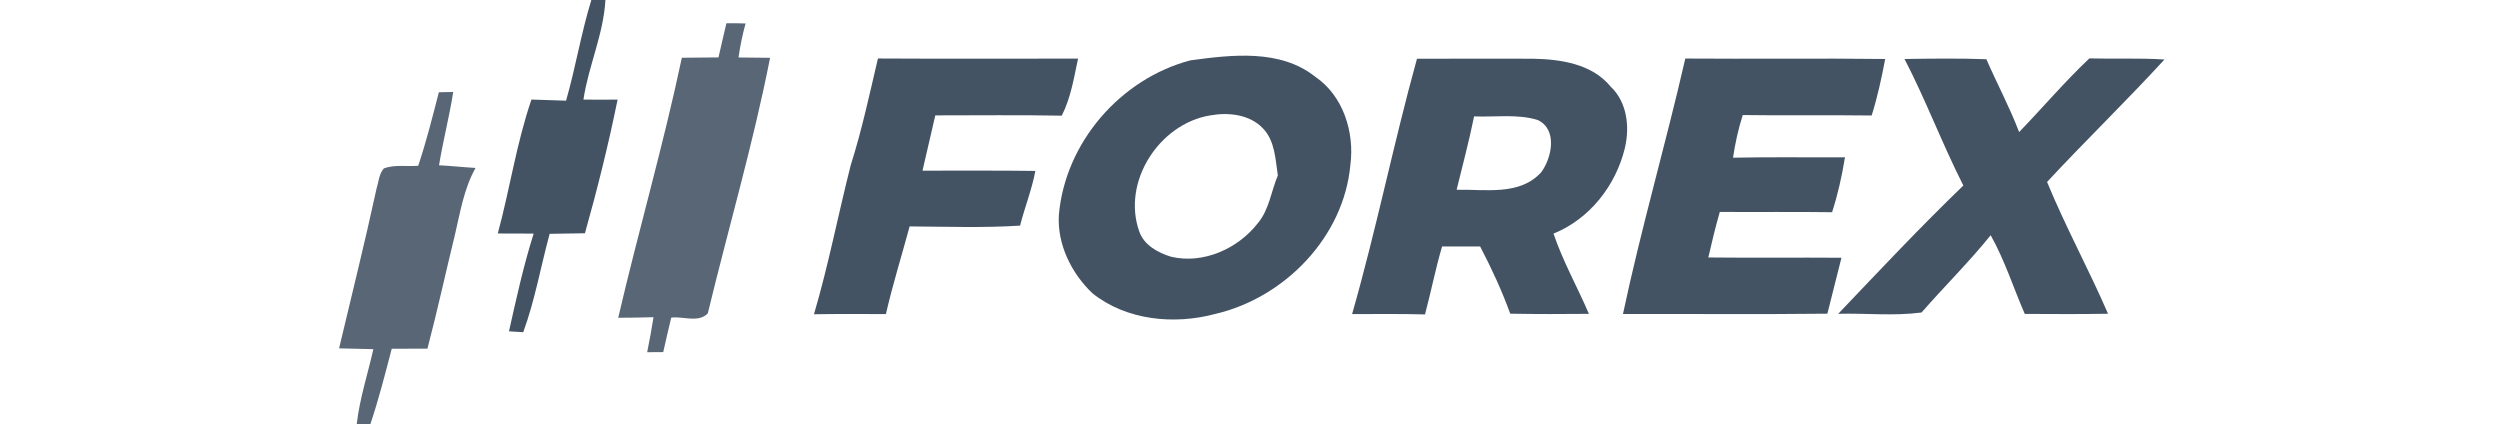
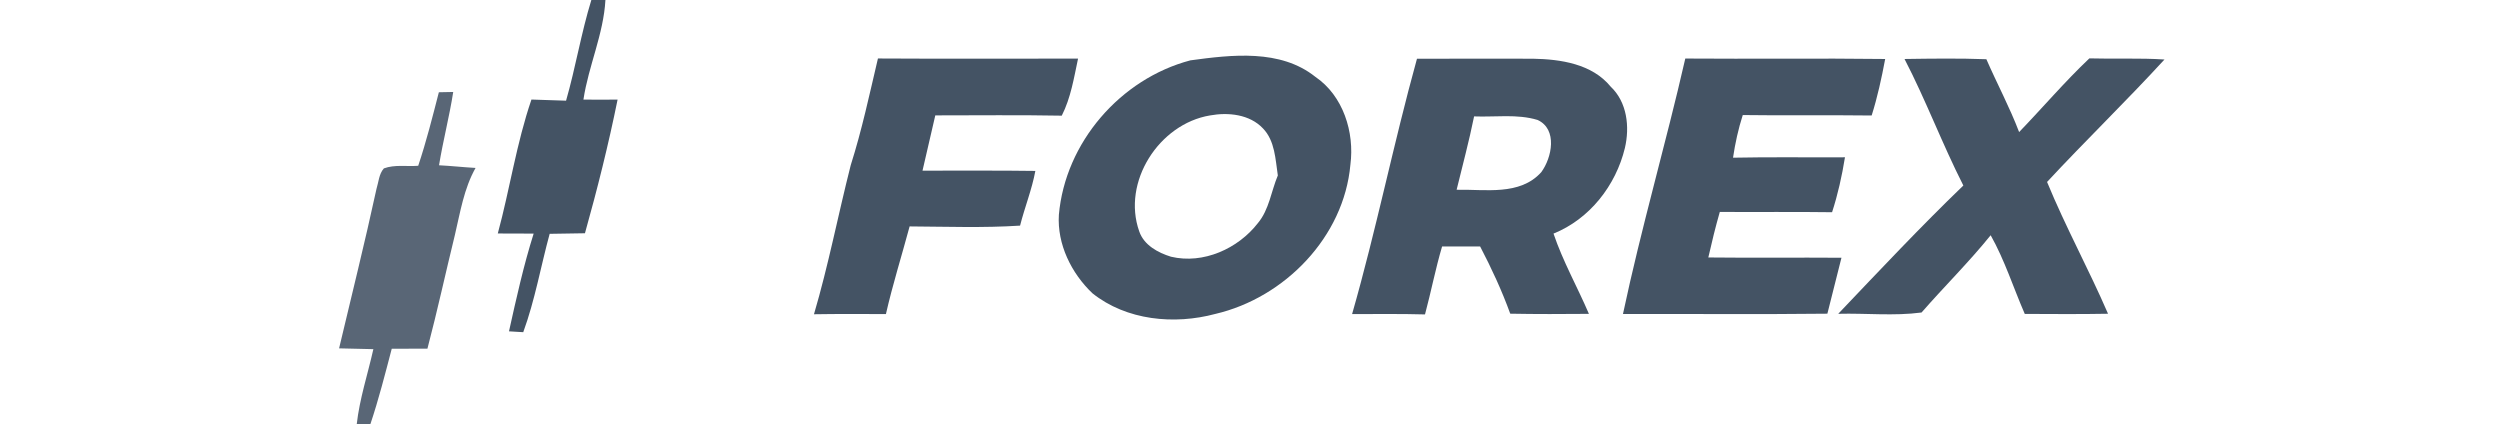
<svg xmlns="http://www.w3.org/2000/svg" width="442pt" height="75pt" viewBox="0 0 442 75" version="1.1">
  <g id="#445364ff">
    <path fill="#445364" opacity="1.00" d=" M 104.55 0.00 L 107.04 0.00 C 106.70 6.07 104.05 11.64 103.15 17.61 C 105.16 17.63 107.18 17.62 109.19 17.61 C 107.58 25.56 105.61 33.43 103.42 41.24 C 101.34 41.28 99.26 41.30 97.18 41.34 C 95.60 47.13 94.58 53.07 92.51 58.73 C 91.88 58.69 90.62 58.61 89.99 58.58 C 91.28 52.78 92.56 46.97 94.35 41.30 C 92.24 41.30 90.12 41.29 88.01 41.28 C 90.14 33.42 91.32 25.30 93.96 17.60 C 96.00 17.67 98.04 17.73 100.08 17.80 C 101.77 11.92 102.75 5.85 104.55 0.00 Z" />
    <path fill="#445364" opacity="1.00" d=" M 155.22 10.34 C 167.02 10.41 178.81 10.36 190.60 10.36 C 189.87 13.79 189.32 17.30 187.72 20.45 C 180.26 20.31 172.81 20.40 165.36 20.40 C 164.60 23.65 163.85 26.91 163.10 30.17 C 169.75 30.19 176.40 30.12 183.05 30.22 C 182.44 33.52 181.17 36.64 180.35 39.89 C 173.85 40.31 167.33 40.07 160.82 40.03 C 159.43 45.20 157.82 50.31 156.63 55.53 C 152.39 55.51 148.15 55.49 143.91 55.56 C 146.47 46.88 148.18 37.97 150.41 29.20 C 152.38 23.01 153.73 16.65 155.22 10.34 Z" />
    <path fill="#445364" opacity="1.00" d=" M 210.46 10.67 C 217.76 9.68 226.35 8.64 232.55 13.58 C 237.48 16.93 239.50 23.38 238.75 29.12 C 237.61 41.87 227.16 52.63 214.88 55.50 C 207.61 57.45 199.16 56.66 193.14 51.85 C 189.42 48.32 186.88 43.17 187.21 37.97 C 188.34 25.19 198.08 13.94 210.46 10.67 M 201.42 40.92 C 202.26 43.35 204.73 44.68 207.04 45.39 C 212.74 46.74 218.89 43.97 222.40 39.44 C 224.40 37.04 224.74 33.82 225.92 31.02 C 225.49 28.17 225.42 24.91 223.30 22.71 C 220.94 20.20 217.14 19.82 213.92 20.41 C 204.93 21.91 198.31 32.17 201.42 40.92 Z" />
    <path fill="#445364" opacity="1.00" d=" M 250.52 10.39 C 257.35 10.37 264.18 10.36 271.02 10.38 C 275.92 10.47 281.46 11.28 284.76 15.31 C 287.68 18.06 288.16 22.43 287.28 26.17 C 285.68 32.79 281.06 38.72 274.66 41.30 C 276.32 46.21 278.88 50.73 280.92 55.49 C 276.28 55.53 271.65 55.55 267.01 55.46 C 265.53 51.38 263.70 47.43 261.69 43.58 C 259.45 43.57 257.20 43.57 254.96 43.58 C 253.79 47.54 253.01 51.60 251.94 55.59 C 247.65 55.47 243.35 55.53 239.05 55.53 C 243.33 40.60 246.38 25.35 250.52 10.39 M 260.62 20.58 C 259.74 24.94 258.58 29.23 257.53 33.55 C 262.56 33.44 268.70 34.65 272.49 30.45 C 274.39 27.88 275.41 22.85 271.85 21.21 C 268.23 20.11 264.35 20.73 260.62 20.58 Z" />
    <path fill="#445364" opacity="1.00" d=" M 286.94 55.52 C 290.15 40.34 294.51 25.47 297.96 10.35 C 309.74 10.44 321.52 10.28 333.30 10.43 C 332.67 13.80 331.94 17.15 330.91 20.42 C 323.31 20.32 315.72 20.45 308.12 20.34 C 307.33 22.80 306.78 25.33 306.40 27.88 C 312.99 27.74 319.59 27.85 326.19 27.81 C 325.66 31.10 324.94 34.35 323.91 37.52 C 317.29 37.43 310.67 37.51 304.06 37.47 C 303.30 40.13 302.64 42.82 302.03 45.52 C 309.87 45.61 317.72 45.51 325.57 45.57 C 324.75 48.87 323.90 52.16 323.08 55.46 C 311.03 55.60 298.99 55.48 286.94 55.52 Z" />
    <path fill="#445364" opacity="1.00" d=" M 336.72 10.43 C 341.54 10.36 346.36 10.29 351.19 10.47 C 353.07 14.78 355.30 18.94 356.98 23.35 C 361.15 19.03 365.04 14.45 369.40 10.32 C 373.83 10.45 378.26 10.23 382.68 10.52 C 375.92 17.89 368.72 24.85 361.92 32.17 C 365.18 40.10 369.30 47.61 372.70 55.47 C 367.79 55.56 362.88 55.52 357.98 55.50 C 355.96 50.86 354.44 46.01 351.95 41.59 C 348.11 46.35 343.75 50.65 339.73 55.25 C 334.88 55.90 329.90 55.35 325.00 55.48 C 332.28 47.84 339.52 40.12 347.12 32.80 C 343.39 25.46 340.51 17.74 336.72 10.43 Z" />
  </g>
  <g id="#596676ff">
-     <path fill="#596676" opacity="1.00" d=" M 128.43 4.11 C 129.56 4.10 130.69 4.11 131.82 4.15 C 131.27 6.12 130.86 8.13 130.57 10.16 C 132.43 10.18 134.29 10.19 136.15 10.22 C 133.16 25.44 128.78 40.33 125.14 55.40 C 123.47 57.14 120.77 55.87 118.67 56.16 C 118.20 58.19 117.70 60.21 117.26 62.25 C 116.55 62.25 115.13 62.26 114.42 62.27 C 114.84 60.22 115.21 58.15 115.54 56.08 C 113.46 56.13 111.38 56.19 109.30 56.18 C 112.88 40.81 117.29 25.66 120.55 10.21 C 122.71 10.19 124.87 10.17 127.03 10.15 C 127.50 8.14 127.94 6.12 128.43 4.11 Z" />
    <path fill="#596676" opacity="1.00" d=" M 77.59 16.31 C 78.22 16.30 79.49 16.28 80.13 16.26 C 79.45 20.62 78.33 24.88 77.62 29.22 C 79.78 29.33 81.93 29.57 84.08 29.69 C 82.02 33.34 81.37 37.53 80.42 41.56 C 78.78 48.25 77.32 54.98 75.57 61.64 C 73.47 61.65 71.37 61.65 69.26 61.66 C 68.09 66.13 66.95 70.61 65.48 75.00 L 63.07 75.00 C 63.58 70.48 65.02 66.15 66.01 61.73 C 63.99 61.68 61.97 61.64 59.95 61.59 C 62.17 52.20 64.52 42.84 66.56 33.41 C 66.94 32.19 66.99 30.76 67.87 29.77 C 69.79 29.06 71.93 29.47 73.94 29.31 C 75.37 25.04 76.47 20.67 77.59 16.31 Z" />
  </g>
</svg>